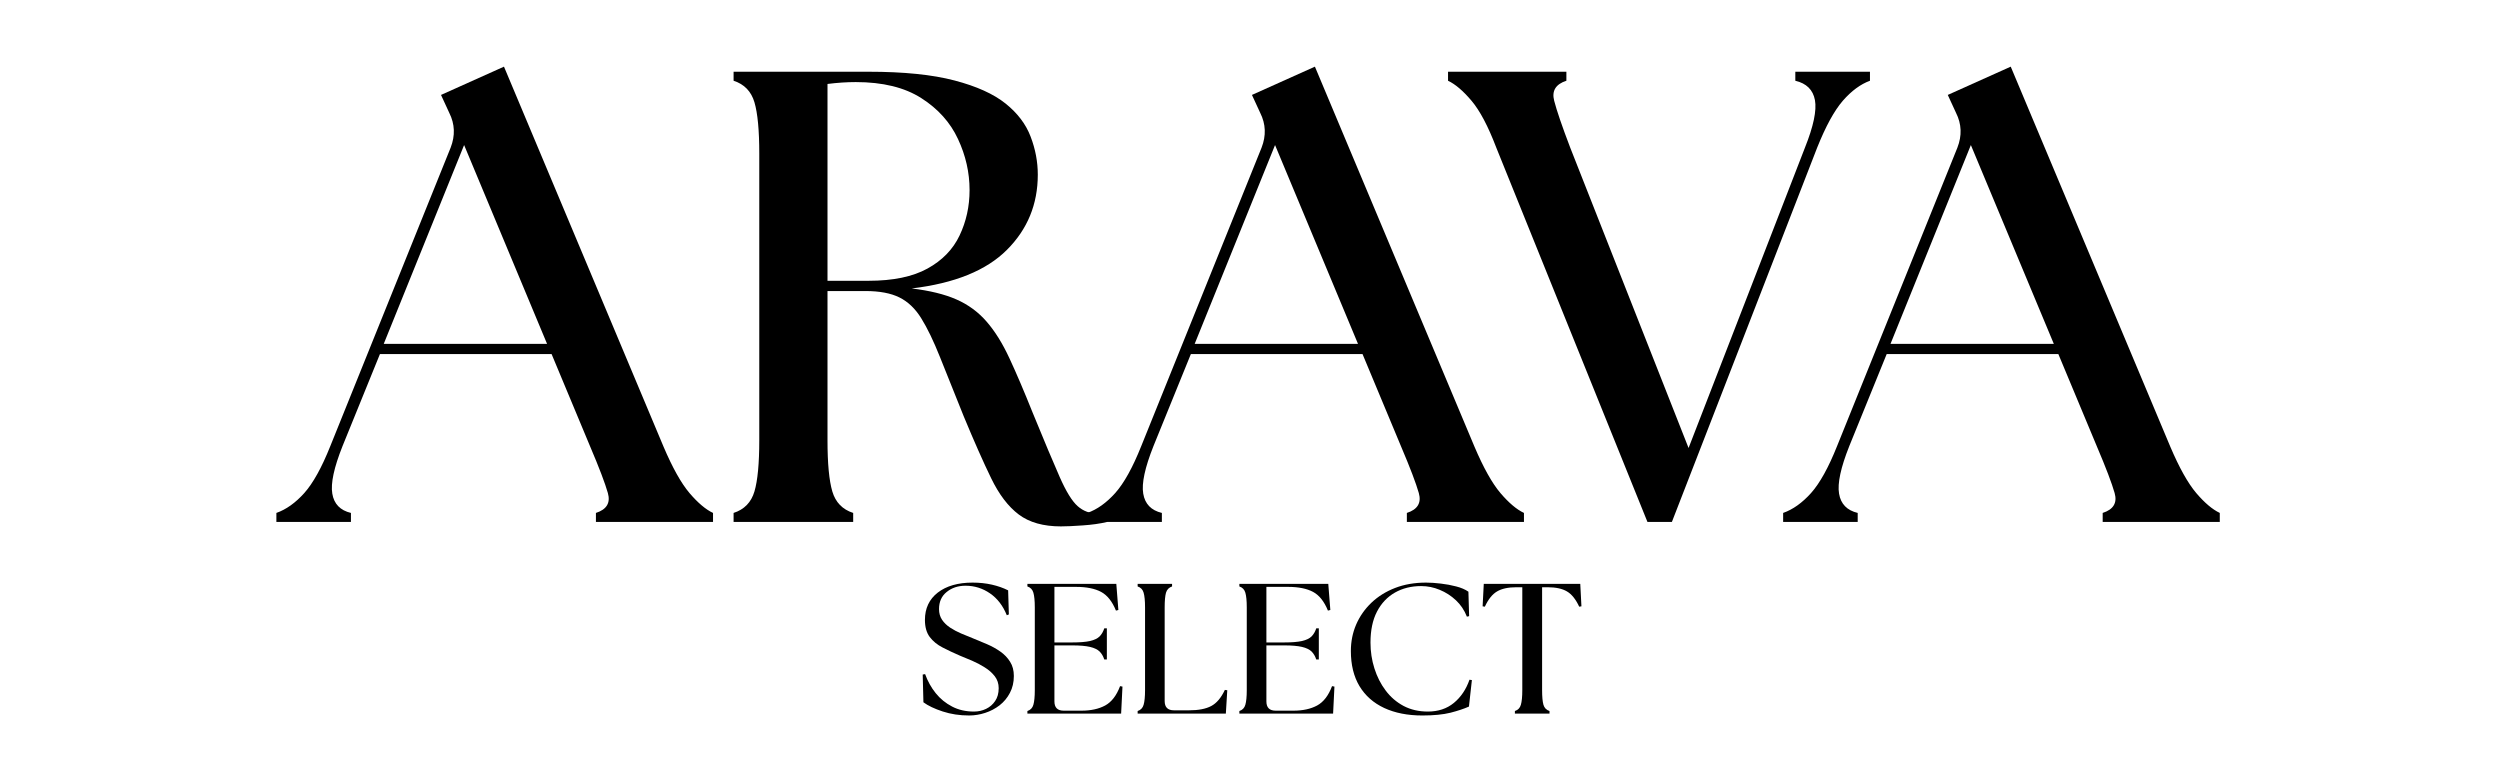
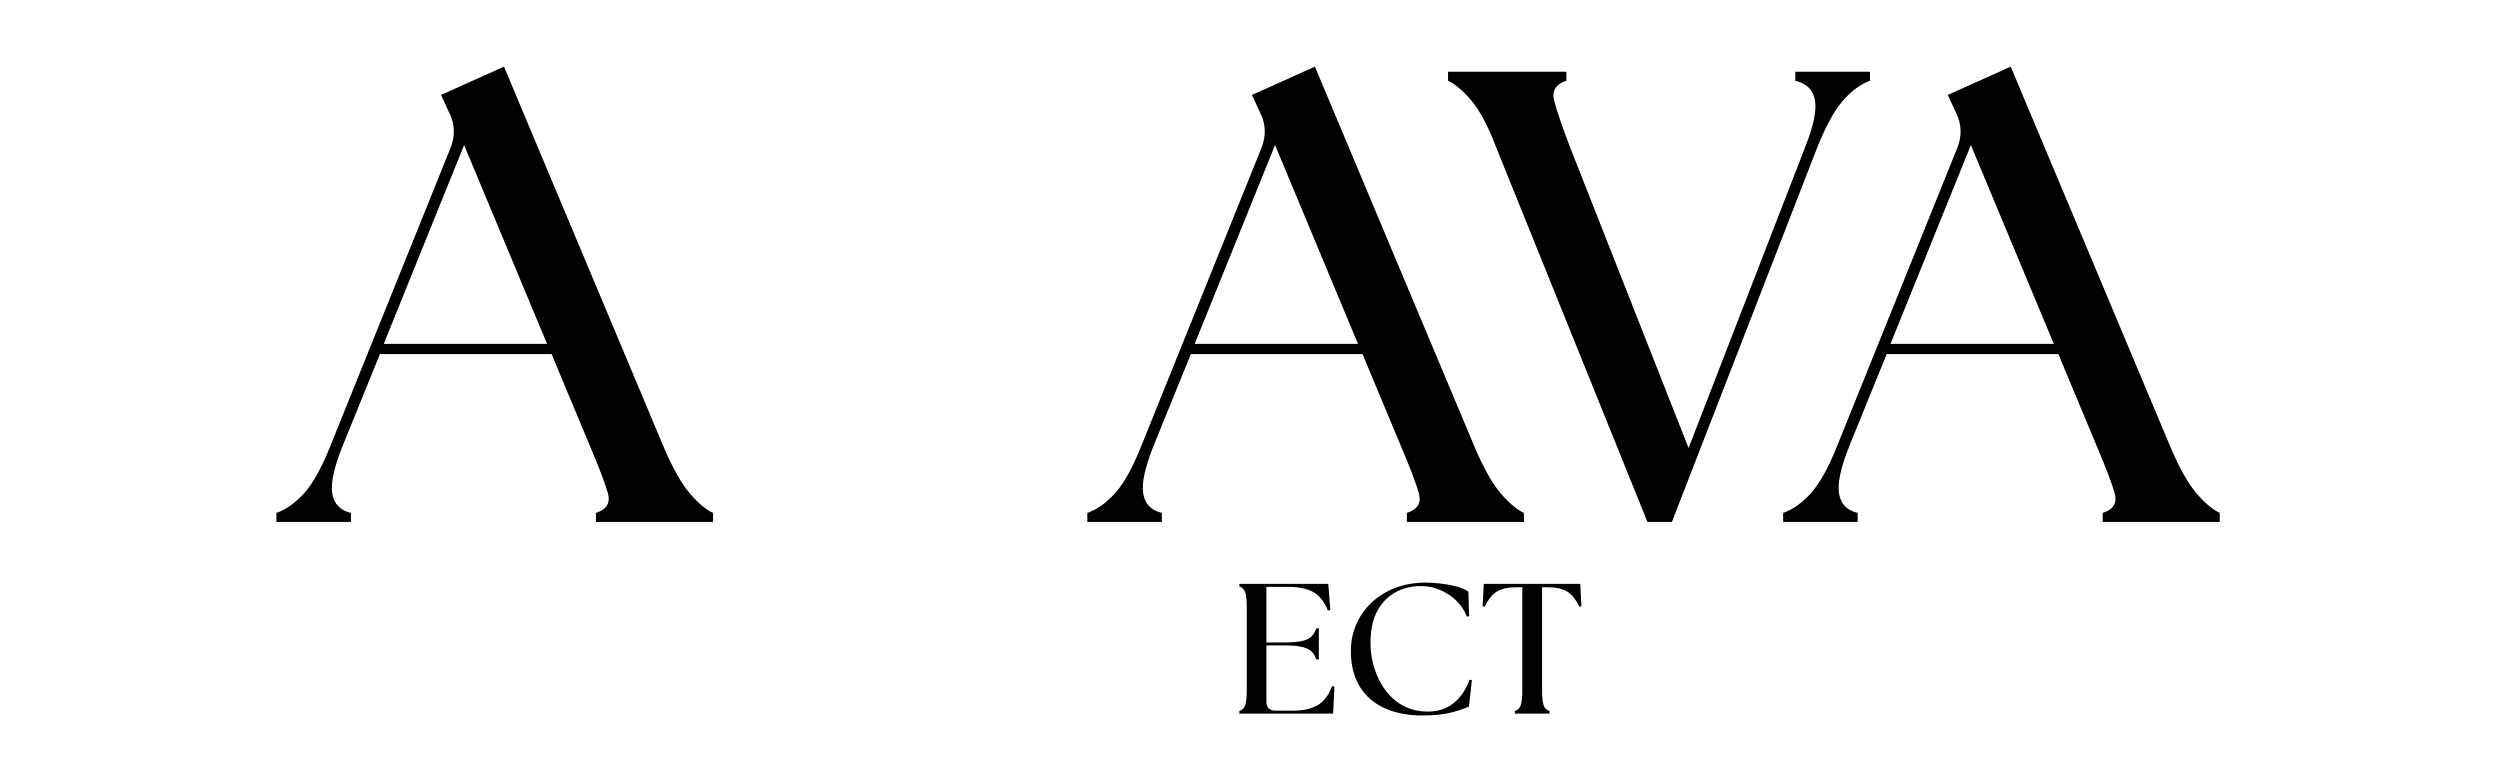
<svg xmlns="http://www.w3.org/2000/svg" version="1.2" preserveAspectRatio="xMidYMid meet" height="182" viewBox="0 0 438 136.5" zoomAndPan="magnify" width="584">
  <defs />
  <g id="b16852edf9">
    <g style="fill:#000000;fill-opacity:1;">
      <g transform="translate(50.781, 91.443)">
        <path d="M -2.359 0 L -2.359 -1.578 C -0.641 -2.18 0.988 -3.344 2.531 -5.062 C 4.07 -6.789 5.594 -9.535 7.094 -13.297 L 28.172 -65.578 C 28.992 -67.68 28.914 -69.707 27.938 -71.656 L 26.484 -74.812 L 37.516 -79.766 L 65.469 -13.188 C 67.039 -9.5 68.555 -6.789 70.016 -5.062 C 71.484 -3.344 72.859 -2.18 74.141 -1.578 L 74.141 0 L 53.625 0 L 53.625 -1.578 C 55.508 -2.18 56.207 -3.344 55.719 -5.062 C 55.227 -6.789 54.195 -9.5 52.625 -13.188 L 45.859 -29.406 L 15.781 -29.406 L 9.234 -13.297 C 7.734 -9.535 7.133 -6.754 7.438 -4.953 C 7.738 -3.148 8.828 -2.023 10.703 -1.578 L 10.703 0 Z M 16.453 -31.203 L 45.062 -31.203 L 30.531 -66.031 Z M 16.453 -31.203" style="stroke:none" />
      </g>
    </g>
    <g style="fill:#000000;fill-opacity:1;">
      <g transform="translate(123.228, 91.443)">
-         <path d="M 62.641 0.781 C 59.566 0.781 57.109 0.086 55.266 -1.297 C 53.422 -2.68 51.805 -4.801 50.422 -7.656 C 49.035 -10.508 47.438 -14.117 45.625 -18.484 C 43.977 -22.609 42.586 -26.078 41.453 -28.891 C 40.328 -31.711 39.238 -33.969 38.188 -35.656 C 37.145 -37.352 35.867 -38.578 34.359 -39.328 C 32.859 -40.078 30.867 -40.453 28.391 -40.453 L 21.75 -40.453 L 21.75 -14.312 C 21.75 -10.25 22.031 -7.258 22.594 -5.344 C 23.156 -3.438 24.375 -2.18 26.25 -1.578 L 26.25 0 L 5.297 0 L 5.297 -1.578 C 7.172 -2.18 8.391 -3.438 8.953 -5.344 C 9.516 -7.258 9.797 -10.25 9.797 -14.312 L 9.797 -64.562 C 9.797 -68.613 9.516 -71.598 8.953 -73.516 C 8.391 -75.43 7.172 -76.691 5.297 -77.297 L 5.297 -78.875 L 28.953 -78.875 C 35.117 -78.875 40.133 -78.363 44 -77.344 C 47.863 -76.332 50.848 -74.984 52.953 -73.297 C 55.055 -71.609 56.52 -69.672 57.344 -67.484 C 58.176 -65.305 58.594 -63.094 58.594 -60.844 C 58.594 -55.656 56.785 -51.258 53.172 -47.656 C 49.566 -44.051 44.008 -41.801 36.5 -40.906 C 39.656 -40.531 42.266 -39.891 44.328 -38.984 C 46.398 -38.078 48.164 -36.781 49.625 -35.094 C 51.094 -33.406 52.426 -31.266 53.625 -28.672 C 54.832 -26.078 56.188 -22.906 57.688 -19.156 C 59.719 -14.195 61.297 -10.441 62.422 -7.891 C 63.547 -5.336 64.598 -3.629 65.578 -2.766 C 66.555 -1.898 67.719 -1.469 69.062 -1.469 C 69.363 -1.469 69.645 -1.469 69.906 -1.469 C 70.176 -1.469 70.461 -1.504 70.766 -1.578 L 70.766 0 C 69.484 0.301 68.051 0.504 66.469 0.609 C 64.895 0.723 63.617 0.781 62.641 0.781 Z M 21.75 -42.25 L 28.953 -42.25 C 33.234 -42.25 36.672 -42.961 39.266 -44.391 C 41.859 -45.816 43.734 -47.75 44.891 -50.188 C 46.055 -52.633 46.641 -55.285 46.641 -58.141 C 46.641 -61.223 45.961 -64.207 44.609 -67.094 C 43.266 -69.988 41.125 -72.375 38.188 -74.25 C 35.258 -76.125 31.43 -77.062 26.703 -77.062 C 25.129 -77.062 23.477 -76.953 21.75 -76.734 Z M 21.75 -42.25" style="stroke:none" />
-       </g>
+         </g>
    </g>
    <g style="fill:#000000;fill-opacity:1;">
      <g transform="translate(192.857, 91.443)">
        <path d="M -2.359 0 L -2.359 -1.578 C -0.641 -2.18 0.988 -3.344 2.531 -5.062 C 4.07 -6.789 5.594 -9.535 7.094 -13.297 L 28.172 -65.578 C 28.992 -67.68 28.914 -69.707 27.938 -71.656 L 26.484 -74.812 L 37.516 -79.766 L 65.469 -13.188 C 67.039 -9.5 68.555 -6.789 70.016 -5.062 C 71.484 -3.344 72.859 -2.18 74.141 -1.578 L 74.141 0 L 53.625 0 L 53.625 -1.578 C 55.508 -2.18 56.207 -3.344 55.719 -5.062 C 55.227 -6.789 54.195 -9.5 52.625 -13.188 L 45.859 -29.406 L 15.781 -29.406 L 9.234 -13.297 C 7.734 -9.535 7.133 -6.754 7.438 -4.953 C 7.738 -3.148 8.828 -2.023 10.703 -1.578 L 10.703 0 Z M 16.453 -31.203 L 45.062 -31.203 L 30.531 -66.031 Z M 16.453 -31.203" style="stroke:none" />
      </g>
    </g>
    <g style="fill:#000000;fill-opacity:1;">
      <g transform="translate(254.149, 91.443)">
        <path d="M 8 -65.578 C 6.57 -69.328 5.125 -72.066 3.656 -73.797 C 2.195 -75.523 0.828 -76.691 -0.453 -77.297 L -0.453 -78.875 L 20.281 -78.875 L 20.281 -77.297 C 18.406 -76.691 17.691 -75.523 18.141 -73.797 C 18.586 -72.066 19.523 -69.328 20.953 -65.578 L 41.688 -12.953 L 62.078 -65.578 C 63.578 -69.328 64.16 -72.102 63.828 -73.906 C 63.492 -75.707 62.348 -76.836 60.391 -77.297 L 60.391 -78.875 L 73.469 -78.875 L 73.469 -77.297 C 71.812 -76.691 70.227 -75.523 68.719 -73.797 C 67.219 -72.066 65.719 -69.328 64.219 -65.578 L 38.766 0 L 34.484 0 Z M 8 -65.578" style="stroke:none" />
      </g>
    </g>
    <g style="fill:#000000;fill-opacity:1;">
      <g transform="translate(314.765, 91.443)">
        <path d="M -2.359 0 L -2.359 -1.578 C -0.641 -2.18 0.988 -3.344 2.531 -5.062 C 4.07 -6.789 5.594 -9.535 7.094 -13.297 L 28.172 -65.578 C 28.992 -67.68 28.914 -69.707 27.938 -71.656 L 26.484 -74.812 L 37.516 -79.766 L 65.469 -13.188 C 67.039 -9.5 68.555 -6.789 70.016 -5.062 C 71.484 -3.344 72.859 -2.18 74.141 -1.578 L 74.141 0 L 53.625 0 L 53.625 -1.578 C 55.508 -2.18 56.207 -3.344 55.719 -5.062 C 55.227 -6.789 54.195 -9.5 52.625 -13.188 L 45.859 -29.406 L 15.781 -29.406 L 9.234 -13.297 C 7.734 -9.535 7.133 -6.754 7.438 -4.953 C 7.738 -3.148 8.828 -2.023 10.703 -1.578 L 10.703 0 Z M 16.453 -31.203 L 45.062 -31.203 L 30.531 -66.031 Z M 16.453 -31.203" style="stroke:none" />
      </g>
    </g>
    <g style="fill:#000000;fill-opacity:1;">
      <g transform="translate(160.517, 125.025)">
-         <path d="M 9.281 0.328 C 7.613 0.328 6.066 0.094 4.641 -0.375 C 3.211 -0.844 2.086 -1.379 1.266 -1.984 L 1.141 -6.844 L 1.562 -6.922 C 2.008 -5.68 2.629 -4.566 3.422 -3.578 C 4.211 -2.598 5.172 -1.816 6.297 -1.234 C 7.422 -0.648 8.695 -0.359 10.125 -0.359 C 10.883 -0.359 11.586 -0.516 12.234 -0.828 C 12.891 -1.141 13.422 -1.598 13.828 -2.203 C 14.242 -2.805 14.453 -3.555 14.453 -4.453 C 14.453 -5.254 14.223 -5.953 13.766 -6.547 C 13.305 -7.141 12.723 -7.656 12.016 -8.094 C 11.316 -8.539 10.578 -8.93 9.797 -9.266 C 9.023 -9.598 8.312 -9.895 7.656 -10.156 C 6.551 -10.633 5.535 -11.113 4.609 -11.594 C 3.68 -12.07 2.938 -12.68 2.375 -13.422 C 1.812 -14.172 1.531 -15.172 1.531 -16.422 C 1.531 -18.441 2.281 -20.035 3.781 -21.203 C 5.289 -22.367 7.32 -22.953 9.875 -22.953 C 11.082 -22.953 12.211 -22.832 13.266 -22.594 C 14.316 -22.352 15.266 -22.02 16.109 -21.594 L 16.234 -17.375 L 15.875 -17.234 C 15.207 -18.898 14.227 -20.176 12.938 -21.062 C 11.645 -21.957 10.211 -22.406 8.641 -22.406 C 7.336 -22.406 6.238 -22.039 5.344 -21.312 C 4.445 -20.594 4 -19.594 4 -18.312 C 4 -17.594 4.176 -16.969 4.531 -16.438 C 4.883 -15.914 5.359 -15.457 5.953 -15.062 C 6.547 -14.676 7.18 -14.336 7.859 -14.047 C 8.547 -13.754 9.219 -13.477 9.875 -13.219 C 10.695 -12.895 11.535 -12.547 12.391 -12.172 C 13.242 -11.805 14.023 -11.375 14.734 -10.875 C 15.453 -10.375 16.023 -9.773 16.453 -9.078 C 16.891 -8.391 17.109 -7.562 17.109 -6.594 C 17.109 -5.488 16.879 -4.504 16.422 -3.641 C 15.973 -2.773 15.367 -2.047 14.609 -1.453 C 13.848 -0.867 13.004 -0.426 12.078 -0.125 C 11.148 0.176 10.219 0.328 9.281 0.328 Z M 9.281 0.328" style="stroke:none" />
-       </g>
+         </g>
    </g>
    <g style="fill:#000000;fill-opacity:1;">
      <g transform="translate(178.469, 125.025)">
-         <path d="M 1.531 0 L 1.531 -0.453 C 2.07 -0.629 2.422 -0.992 2.578 -1.547 C 2.742 -2.098 2.828 -2.957 2.828 -4.125 L 2.828 -18.609 C 2.828 -19.773 2.742 -20.633 2.578 -21.188 C 2.422 -21.738 2.07 -22.102 1.531 -22.281 L 1.531 -22.734 L 17.109 -22.734 L 17.469 -18.156 L 17.047 -18.047 C 16.398 -19.648 15.531 -20.742 14.438 -21.328 C 13.344 -21.91 11.883 -22.203 10.062 -22.203 L 6.266 -22.203 L 6.266 -12.469 L 9.391 -12.469 C 10.703 -12.469 11.738 -12.551 12.5 -12.719 C 13.258 -12.895 13.82 -13.164 14.188 -13.531 C 14.551 -13.906 14.82 -14.375 15 -14.938 L 15.453 -14.938 L 15.453 -9.484 L 15 -9.484 C 14.82 -10.047 14.551 -10.508 14.188 -10.875 C 13.82 -11.238 13.258 -11.508 12.5 -11.688 C 11.738 -11.863 10.703 -11.953 9.391 -11.953 L 6.266 -11.953 L 6.266 -2.141 C 6.266 -1.055 6.805 -0.516 7.891 -0.516 L 11 -0.516 C 12.645 -0.516 14.031 -0.816 15.156 -1.422 C 16.281 -2.035 17.148 -3.164 17.766 -4.812 L 18.188 -4.734 L 17.953 0 Z M 1.531 0" style="stroke:none" />
-       </g>
+         </g>
    </g>
    <g style="fill:#000000;fill-opacity:1;">
      <g transform="translate(197.784, 125.025)">
-         <path d="M 1.531 0 L 1.531 -0.453 C 2.07 -0.629 2.422 -0.992 2.578 -1.547 C 2.742 -2.098 2.828 -2.957 2.828 -4.125 L 2.828 -18.609 C 2.828 -19.773 2.742 -20.633 2.578 -21.188 C 2.422 -21.738 2.07 -22.102 1.531 -22.281 L 1.531 -22.734 L 7.562 -22.734 L 7.562 -22.281 C 7.02 -22.102 6.664 -21.738 6.5 -21.188 C 6.344 -20.633 6.266 -19.773 6.266 -18.609 L 6.266 -2.203 C 6.266 -1.117 6.805 -0.578 7.891 -0.578 L 10.547 -0.578 C 12.191 -0.578 13.484 -0.828 14.422 -1.328 C 15.367 -1.828 16.164 -2.77 16.812 -4.156 L 17.234 -4.094 L 16.984 0 Z M 1.531 0" style="stroke:none" />
-       </g>
+         </g>
    </g>
    <g style="fill:#000000;fill-opacity:1;">
      <g transform="translate(215.606, 125.025)">
        <path d="M 1.531 0 L 1.531 -0.453 C 2.07 -0.629 2.422 -0.992 2.578 -1.547 C 2.742 -2.098 2.828 -2.957 2.828 -4.125 L 2.828 -18.609 C 2.828 -19.773 2.742 -20.633 2.578 -21.188 C 2.422 -21.738 2.07 -22.102 1.531 -22.281 L 1.531 -22.734 L 17.109 -22.734 L 17.469 -18.156 L 17.047 -18.047 C 16.398 -19.648 15.531 -20.742 14.438 -21.328 C 13.344 -21.91 11.883 -22.203 10.062 -22.203 L 6.266 -22.203 L 6.266 -12.469 L 9.391 -12.469 C 10.703 -12.469 11.738 -12.551 12.5 -12.719 C 13.258 -12.895 13.82 -13.164 14.188 -13.531 C 14.551 -13.906 14.82 -14.375 15 -14.938 L 15.453 -14.938 L 15.453 -9.484 L 15 -9.484 C 14.82 -10.047 14.551 -10.508 14.188 -10.875 C 13.82 -11.238 13.258 -11.508 12.5 -11.688 C 11.738 -11.863 10.703 -11.953 9.391 -11.953 L 6.266 -11.953 L 6.266 -2.141 C 6.266 -1.055 6.805 -0.516 7.891 -0.516 L 11 -0.516 C 12.645 -0.516 14.031 -0.816 15.156 -1.422 C 16.281 -2.035 17.148 -3.164 17.766 -4.812 L 18.188 -4.734 L 17.953 0 Z M 1.531 0" style="stroke:none" />
      </g>
    </g>
    <g style="fill:#000000;fill-opacity:1;">
      <g transform="translate(234.922, 125.025)">
        <path d="M 14.281 0.328 C 11.707 0.328 9.477 -0.109 7.594 -0.984 C 5.707 -1.867 4.258 -3.148 3.25 -4.828 C 2.25 -6.504 1.75 -8.551 1.75 -10.969 C 1.75 -12.613 2.055 -14.156 2.672 -15.594 C 3.297 -17.039 4.188 -18.316 5.344 -19.422 C 6.5 -20.523 7.883 -21.391 9.5 -22.016 C 11.113 -22.641 12.914 -22.953 14.906 -22.953 C 15.707 -22.953 16.578 -22.895 17.516 -22.781 C 18.453 -22.676 19.348 -22.508 20.203 -22.281 C 21.066 -22.062 21.781 -21.754 22.344 -21.359 L 22.469 -17.078 L 22.078 -16.984 C 21.641 -18.109 21 -19.066 20.156 -19.859 C 19.312 -20.648 18.363 -21.258 17.312 -21.688 C 16.27 -22.125 15.188 -22.344 14.062 -22.344 C 12.332 -22.344 10.801 -21.961 9.469 -21.203 C 8.133 -20.441 7.086 -19.332 6.328 -17.875 C 5.566 -16.414 5.188 -14.602 5.188 -12.438 C 5.188 -10.875 5.414 -9.367 5.875 -7.922 C 6.332 -6.473 6.988 -5.18 7.844 -4.047 C 8.695 -2.91 9.742 -2.008 10.984 -1.344 C 12.234 -0.688 13.648 -0.359 15.234 -0.359 C 17.047 -0.359 18.566 -0.863 19.797 -1.875 C 21.035 -2.895 21.945 -4.25 22.531 -5.938 L 22.953 -5.875 L 22.438 -1.234 C 21.57 -0.848 20.492 -0.488 19.203 -0.156 C 17.91 0.164 16.27 0.328 14.281 0.328 Z M 14.281 0.328" style="stroke:none" />
      </g>
    </g>
    <g style="fill:#000000;fill-opacity:1;">
      <g transform="translate(259.301, 125.025)">
        <path d="M 6.109 0 L 6.109 -0.453 C 6.648 -0.629 7 -0.992 7.156 -1.547 C 7.32 -2.098 7.406 -2.957 7.406 -4.125 L 7.406 -22.141 L 6.391 -22.141 C 4.941 -22.141 3.805 -21.895 2.984 -21.406 C 2.16 -20.926 1.445 -20.035 0.844 -18.734 L 0.453 -18.797 L 0.656 -22.734 L 17.562 -22.734 L 17.766 -18.797 L 17.375 -18.734 C 16.77 -20.035 16.055 -20.926 15.234 -21.406 C 14.41 -21.895 13.27 -22.141 11.812 -22.141 L 10.875 -22.141 L 10.875 -4.125 C 10.875 -2.957 10.953 -2.098 11.109 -1.547 C 11.273 -0.992 11.629 -0.629 12.172 -0.453 L 12.172 0 Z M 6.109 0" style="stroke:none" />
      </g>
    </g>
  </g>
</svg>